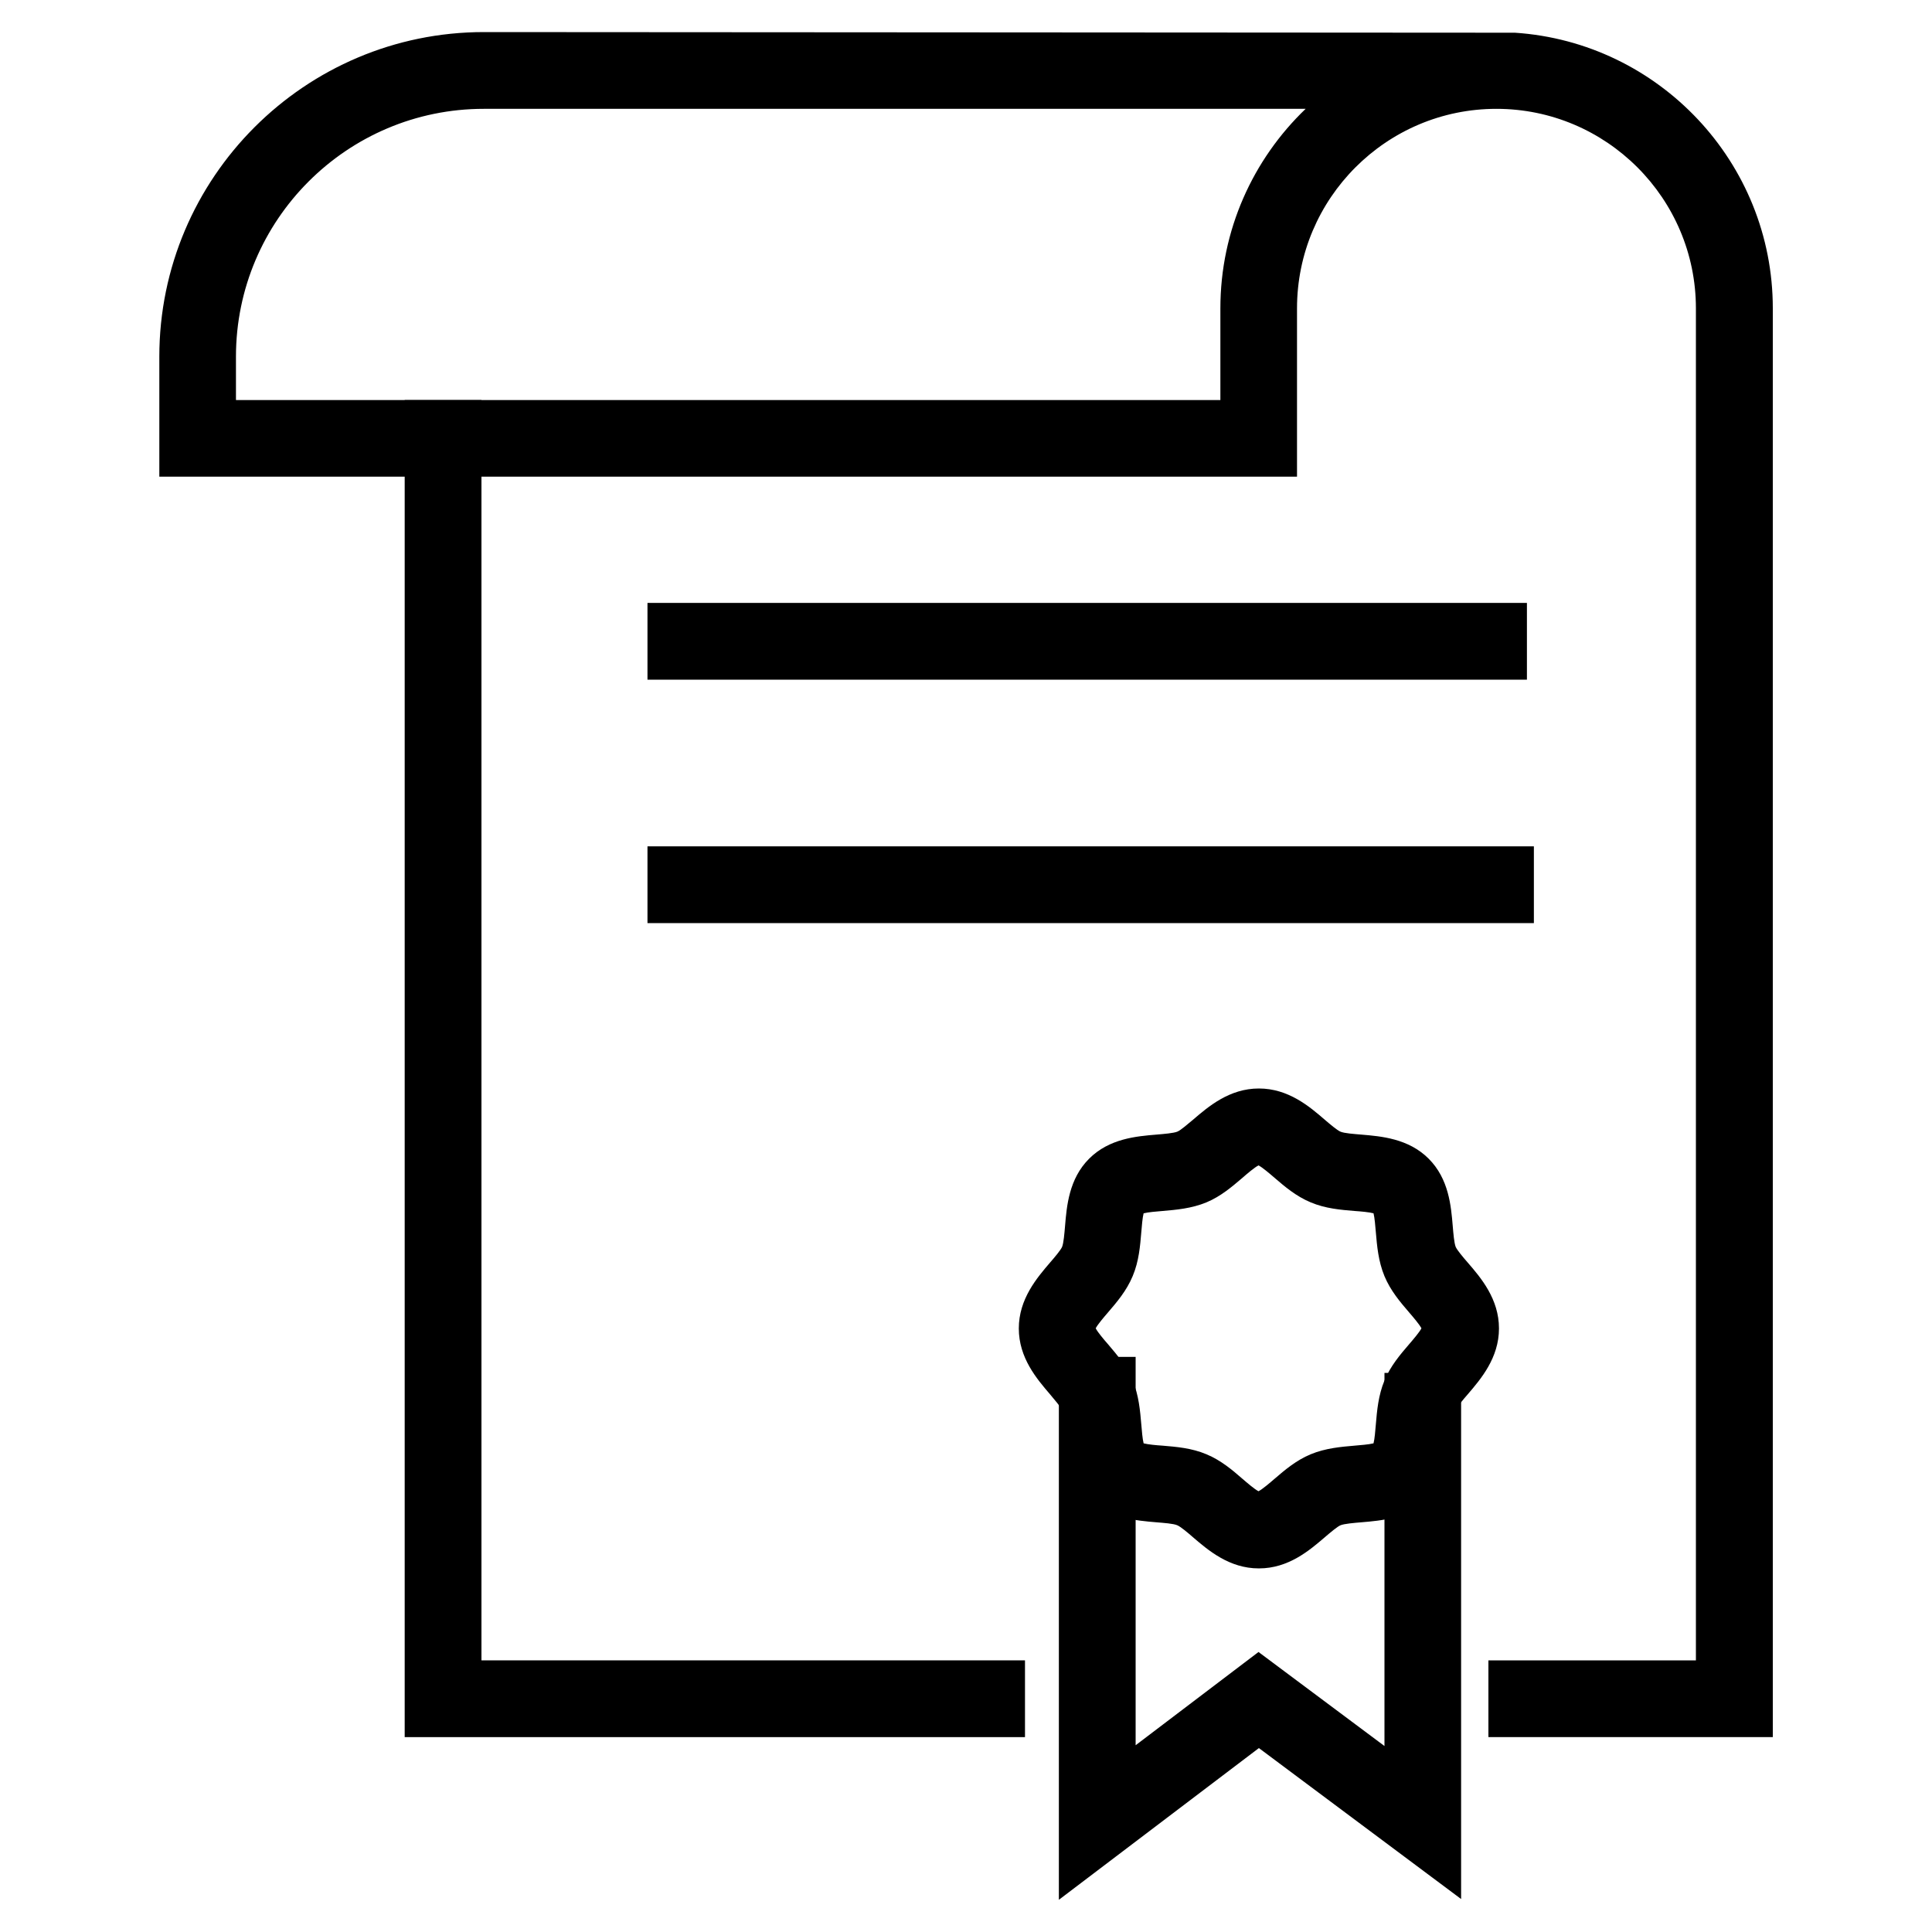
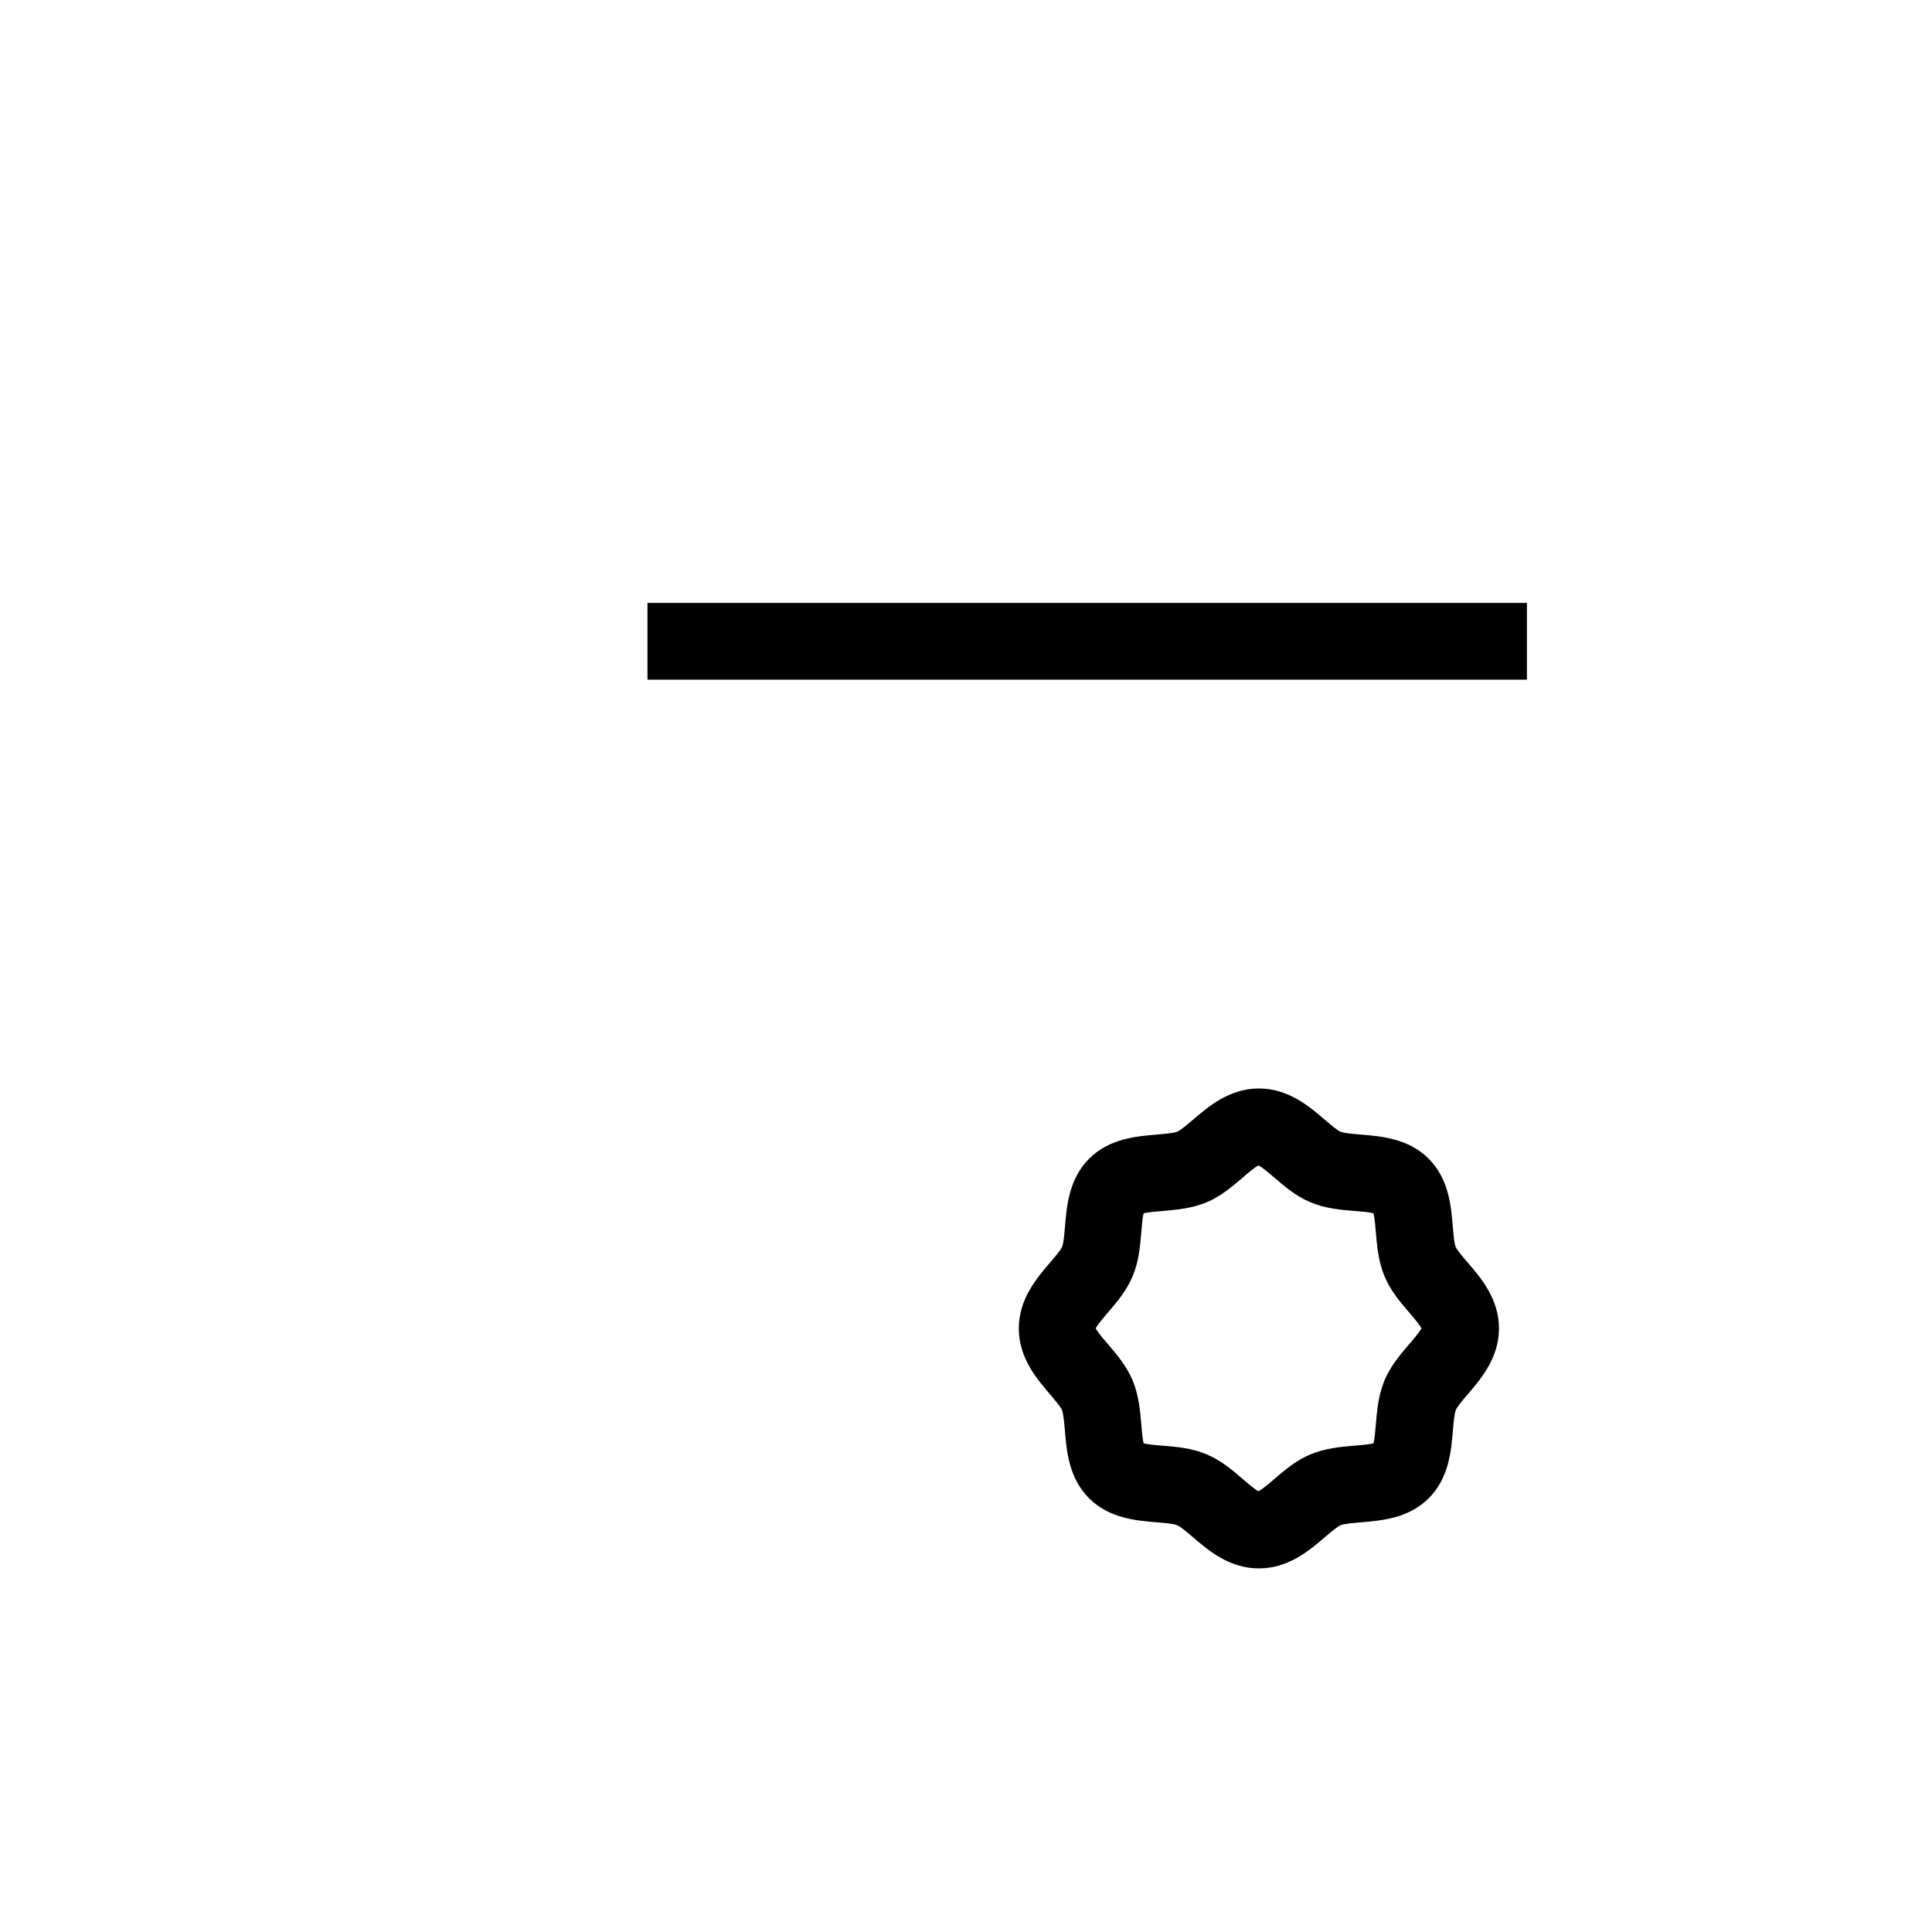
<svg xmlns="http://www.w3.org/2000/svg" id="Layer_2" width="150" height="150" viewBox="0 0 150 150">
  <path d="M97.73,121.77c-2.29,0-3.93-1.41-5.12-2.43-.4-.35-.96-.82-1.21-.92-.3-.13-1.03-.18-1.62-.23-1.55-.13-3.66-.3-5.23-1.87s-1.74-3.68-1.87-5.23c-.05-.59-.11-1.32-.23-1.62-.1-.25-.58-.8-.92-1.21-1.03-1.2-2.43-2.83-2.43-5.12s1.41-3.93,2.43-5.12c.35-.4.82-.96.93-1.21.12-.3.18-1.03.23-1.62.13-1.55.3-3.66,1.87-5.23,1.57-1.57,3.68-1.74,5.23-1.87.59-.05,1.32-.11,1.62-.23.25-.1.8-.58,1.21-.92,1.2-1.03,2.83-2.43,5.12-2.43s3.93,1.4,5.12,2.43c.4.34.96.82,1.21.92.3.13,1.03.18,1.62.23,1.54.13,3.66.3,5.23,1.87,1.57,1.57,1.74,3.68,1.87,5.23.05.59.11,1.32.23,1.62.11.25.58.81.93,1.21,1.03,1.19,2.43,2.83,2.43,5.12s-1.41,3.93-2.43,5.12c-.35.4-.82.96-.92,1.21-.12.3-.18,1.03-.23,1.62-.13,1.55-.3,3.66-1.87,5.23-1.57,1.57-3.68,1.74-5.23,1.87-.59.05-1.32.11-1.62.23-.25.1-.81.58-1.21.92-1.2,1.03-2.83,2.43-5.12,2.43ZM88.79,112.06c.34.09,1,.15,1.47.18,1.06.09,2.25.18,3.41.67,1.13.47,2.02,1.23,2.8,1.91.36.31.93.8,1.24.96.31-.16.88-.65,1.24-.96.79-.68,1.68-1.44,2.81-1.91,1.16-.48,2.36-.58,3.41-.67.46-.04,1.12-.09,1.47-.18.09-.34.14-1,.18-1.47.09-1.06.19-2.25.67-3.41.47-1.13,1.23-2.02,1.91-2.81.31-.36.8-.93.96-1.24-.16-.31-.65-.88-.96-1.24-.68-.79-1.44-1.68-1.91-2.81-.48-1.16-.58-2.36-.67-3.41-.04-.46-.09-1.12-.18-1.47-.34-.09-1-.15-1.47-.18-1.06-.09-2.25-.18-3.41-.67-1.13-.47-2.02-1.23-2.81-1.91-.36-.31-.93-.8-1.24-.96-.31.16-.89.65-1.24.96-.79.67-1.67,1.44-2.8,1.91-1.16.48-2.36.58-3.41.67-.46.04-1.12.09-1.47.18-.09.34-.14,1.01-.18,1.47-.09,1.05-.18,2.25-.67,3.41-.47,1.13-1.23,2.02-1.91,2.81-.31.36-.8.93-.96,1.24.16.31.65.89.96,1.24.67.79,1.44,1.68,1.91,2.81.48,1.16.58,2.36.67,3.41.04.46.09,1.12.18,1.47ZM110.42,103.24h0Z" />
-   <polygon points="82.21 147.5 82.21 105.35 88.17 105.35 88.17 135.5 97.71 128.26 107.49 135.56 107.49 106.59 113.44 106.59 113.44 147.44 97.74 135.72 82.21 147.5" />
-   <polygon points="79.58 134.87 31.42 134.87 31.42 31.06 37.38 31.06 37.38 128.91 79.58 128.91 79.58 134.87" />
-   <path d="M137.63,134.87h-22.07v-5.96h16.11V23.94c0-8.54-6.95-15.49-15.49-15.49s-15.48,6.95-15.48,15.49v13.07H12.37v-9.32c0-13.89,11.3-25.2,25.2-25.2l80.05.05c11.16.74,20.02,10.05,20.02,21.4v110.93ZM18.33,31.06h76.42v-7.12c0-6.08,2.54-11.58,6.62-15.49h-63.81c-10.61,0-19.24,8.63-19.24,19.24v3.36Z" />
  <rect x="50.27" y="46.81" width="68.28" height="5.96" />
-   <rect x="50.27" y="65.71" width="68.82" height="5.96" />
</svg>